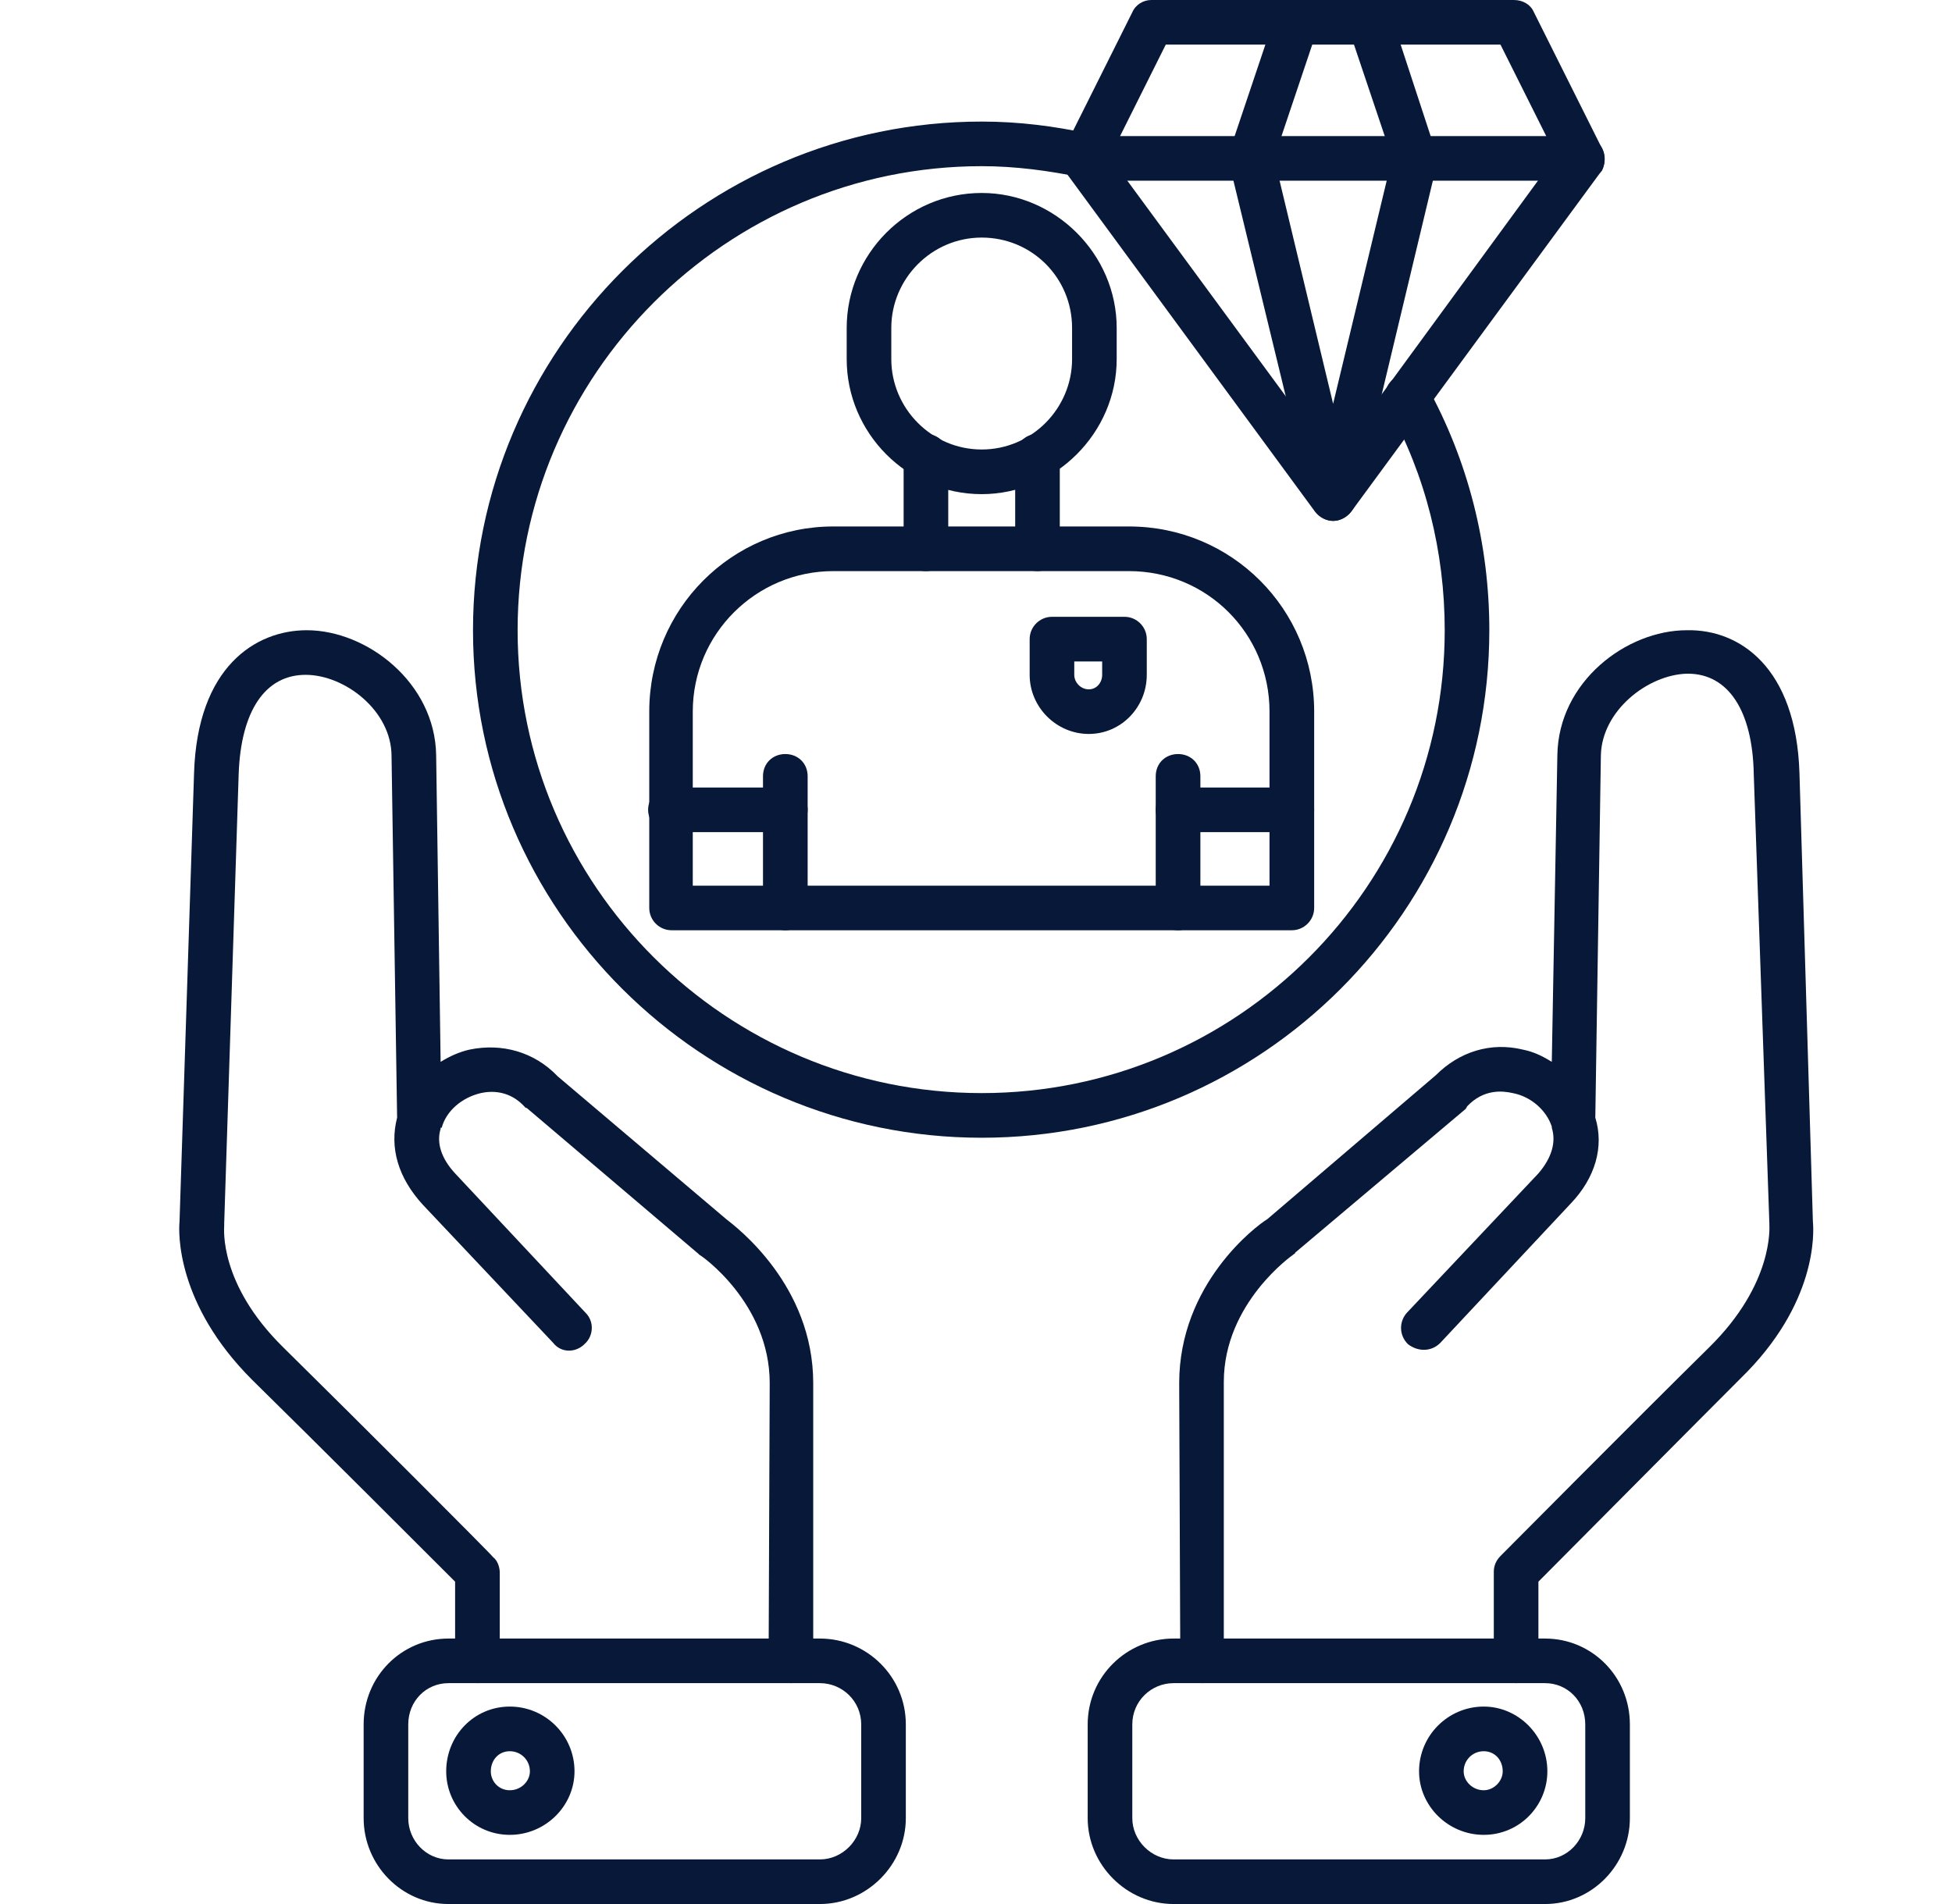
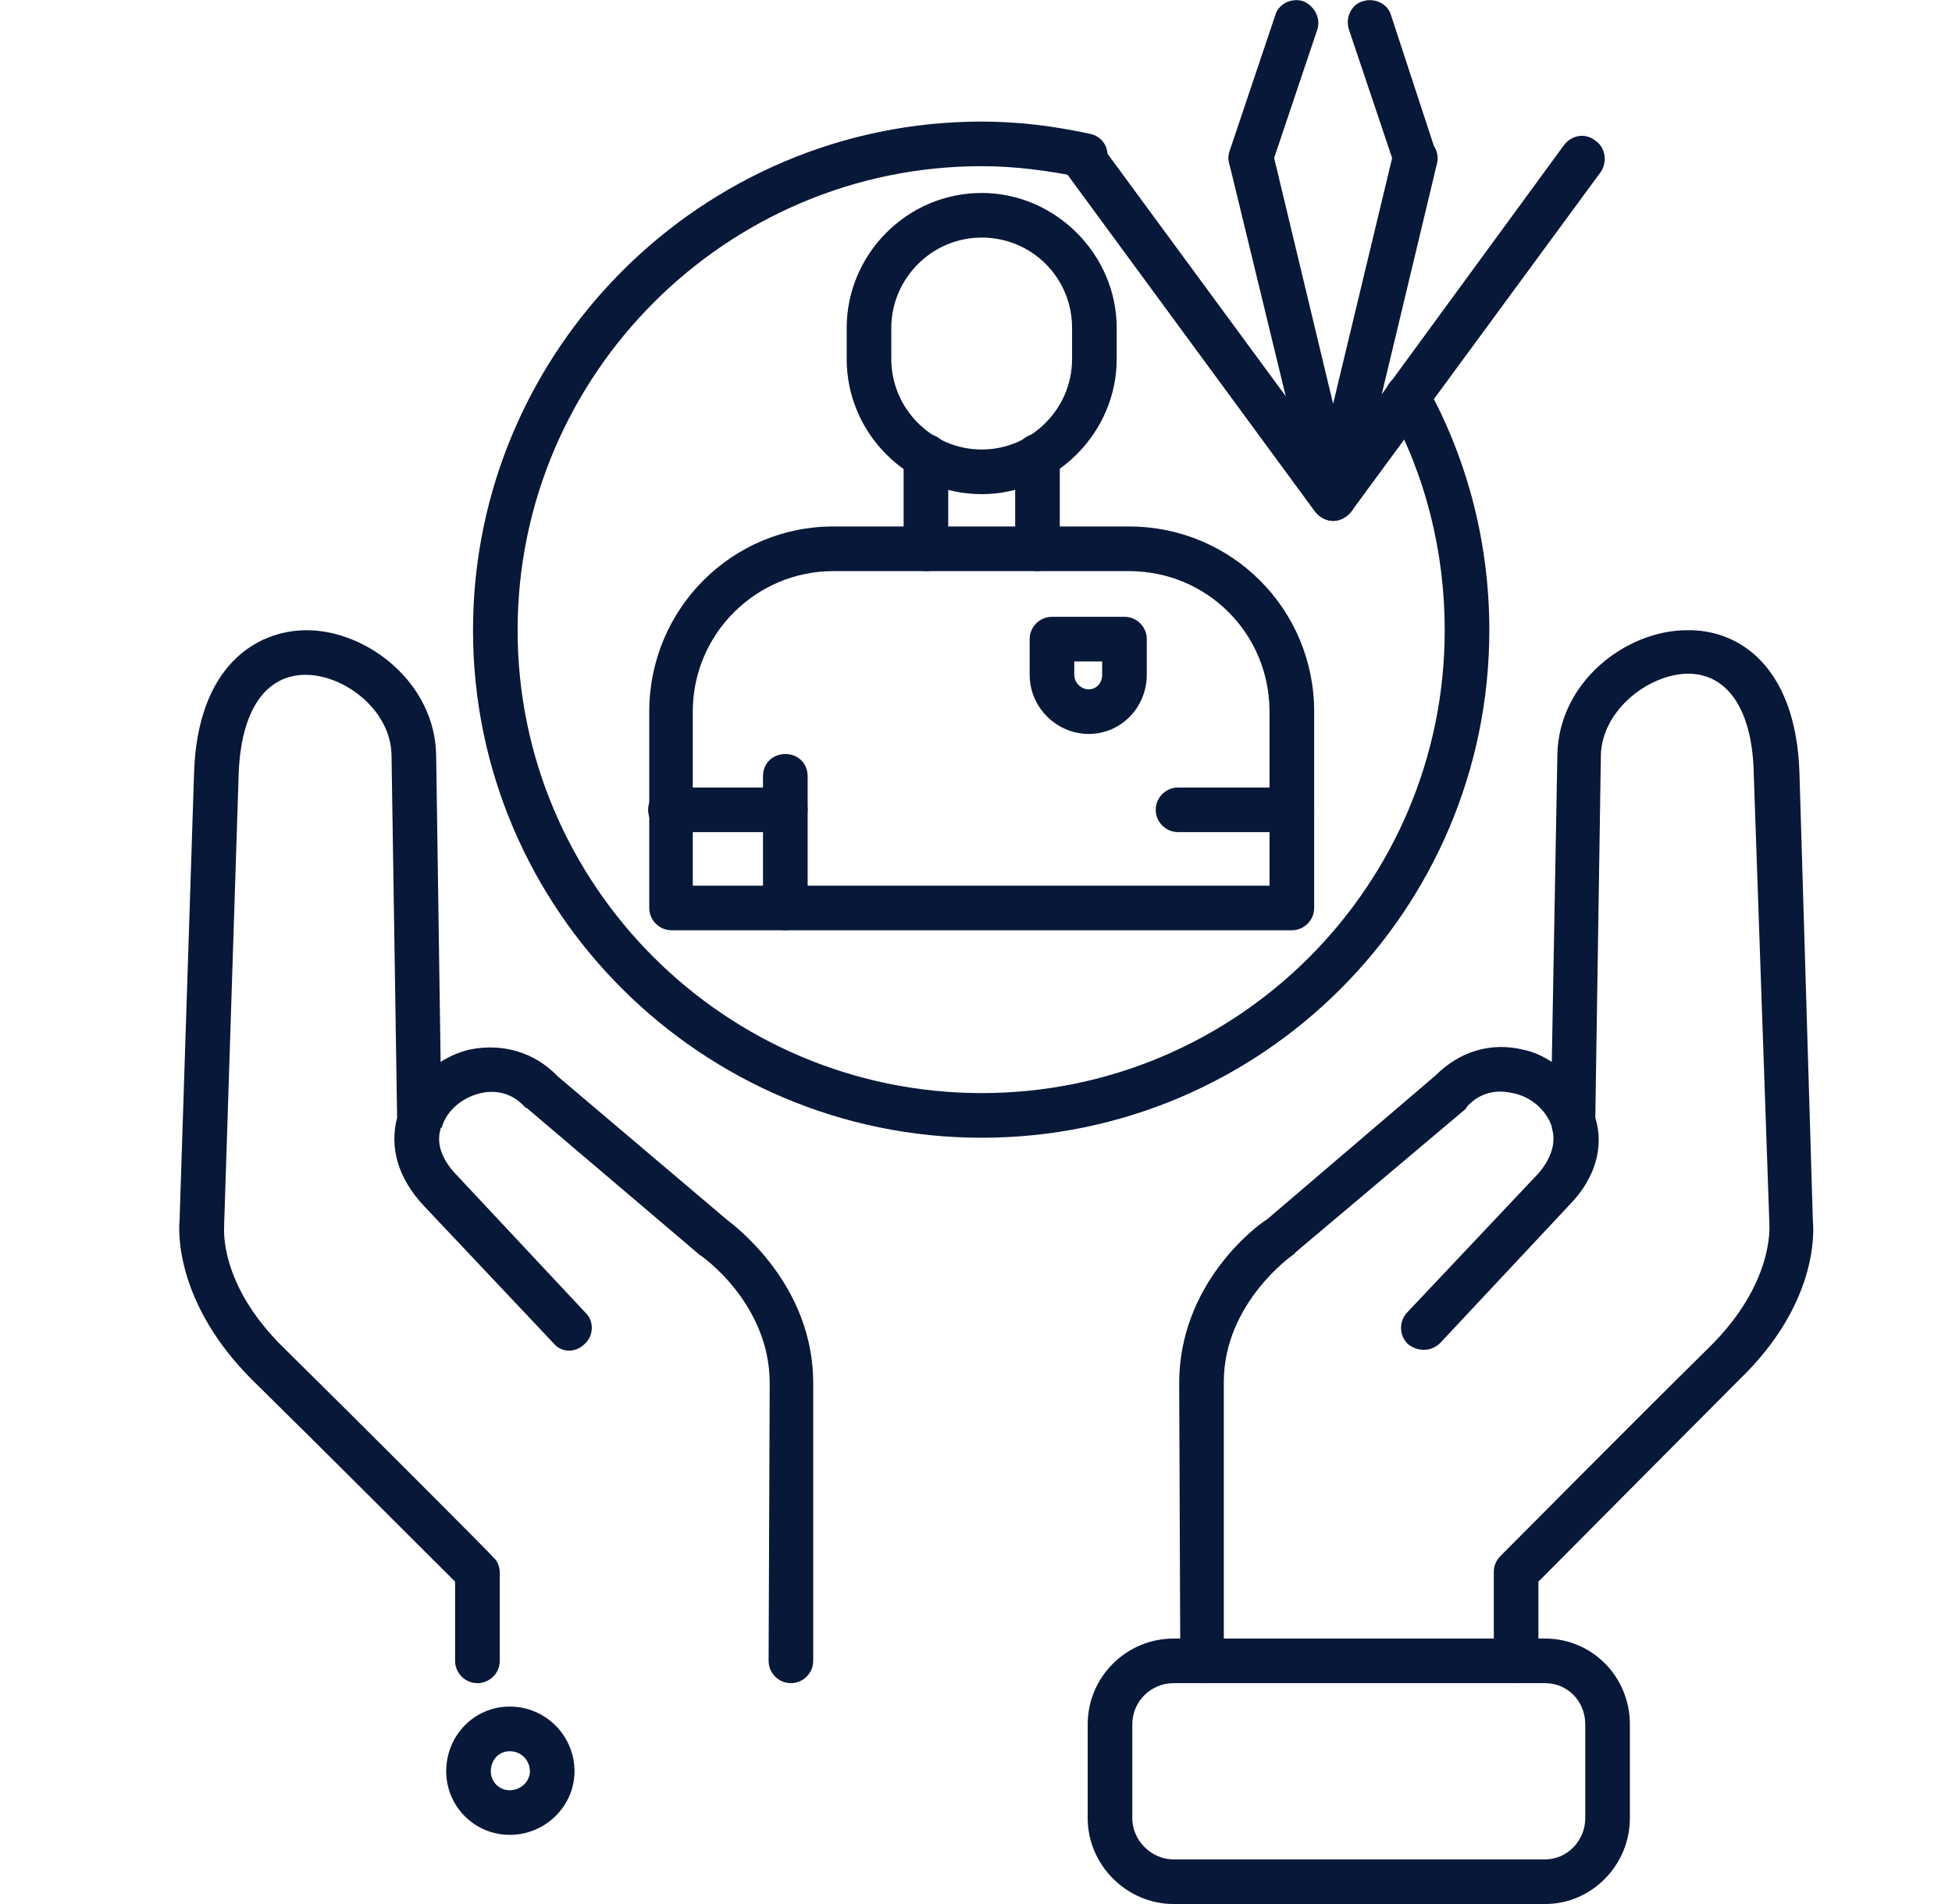
<svg xmlns="http://www.w3.org/2000/svg" width="41" height="40" viewBox="0 0 41 40" fill="none">
  <g clip-path="url(#clip0_124_43)">
    <path fill-rule="evenodd" clip-rule="evenodd" d="M25.26 35.36C25.002 35.36 24.791 35.149 24.791 34.892L24.768 29.057C24.768 26.971 26.384 25.753 26.619 25.612L30.157 22.589C30.649 22.097 31.305 21.886 31.985 22.05C32.219 22.097 32.407 22.191 32.594 22.308L32.711 15.864C32.735 14.318 34.164 13.24 35.43 13.24C36.531 13.216 37.726 14.013 37.796 16.239L38.078 25.659C38.101 25.893 38.171 27.393 36.554 28.963C35.219 30.299 32.899 32.642 32.313 33.228V34.892C32.313 35.149 32.102 35.36 31.844 35.36C31.587 35.36 31.376 35.149 31.376 34.892V33.017C31.376 32.9 31.422 32.783 31.516 32.689C31.54 32.666 34.352 29.83 35.898 28.307C37.257 26.971 37.164 25.776 37.164 25.729V25.706L36.836 16.262C36.812 14.927 36.297 14.153 35.453 14.153C35.453 14.153 35.453 14.153 35.43 14.153C34.609 14.177 33.649 14.927 33.625 15.864L33.508 23.48C33.696 24.089 33.508 24.745 32.992 25.284L30.251 28.213C30.063 28.401 29.782 28.401 29.571 28.237C29.384 28.049 29.384 27.768 29.548 27.581L32.313 24.651C32.594 24.323 32.688 23.995 32.594 23.691V23.667C32.477 23.316 32.149 23.035 31.774 22.964C31.563 22.917 31.165 22.87 30.813 23.245C30.813 23.269 30.79 23.269 30.79 23.292L27.205 26.315C27.205 26.339 27.181 26.339 27.158 26.362C27.158 26.362 25.705 27.37 25.705 29.033V34.868C25.728 35.149 25.517 35.36 25.26 35.36Z" fill="#081839" />
    <path fill-rule="evenodd" clip-rule="evenodd" d="M32.453 40H24.65C23.666 40 22.846 39.18 22.846 38.196V36.227C22.846 35.22 23.666 34.423 24.65 34.423H32.453C33.437 34.423 34.234 35.22 34.234 36.227V38.196C34.234 39.18 33.437 40 32.453 40ZM24.65 35.36C24.181 35.36 23.783 35.735 23.783 36.227V38.196C23.783 38.664 24.181 39.063 24.65 39.063H32.453C32.922 39.063 33.297 38.664 33.297 38.196V36.227C33.297 35.735 32.922 35.36 32.453 35.36H24.65Z" fill="#081839" />
-     <path fill-rule="evenodd" clip-rule="evenodd" d="M31.165 38.547C30.415 38.547 29.806 37.938 29.806 37.212C29.806 36.462 30.415 35.852 31.165 35.852C31.891 35.852 32.501 36.462 32.501 37.212C32.501 37.938 31.915 38.547 31.165 38.547ZM31.165 36.79C30.93 36.79 30.743 36.977 30.743 37.212C30.743 37.422 30.93 37.61 31.165 37.61C31.376 37.61 31.563 37.422 31.563 37.212C31.563 36.977 31.399 36.79 31.165 36.79Z" fill="#081839" />
    <path fill-rule="evenodd" clip-rule="evenodd" d="M16.613 35.36C16.355 35.36 16.144 35.149 16.144 34.892L16.167 29.057C16.167 27.37 14.714 26.362 14.691 26.362L14.668 26.339L11.082 23.292C11.082 23.292 11.059 23.269 11.036 23.269C10.707 22.894 10.309 22.917 10.098 22.964C9.7 23.058 9.372 23.339 9.278 23.691C9.255 23.691 9.255 23.691 9.255 23.691V23.714C9.161 24.019 9.278 24.347 9.559 24.651L12.301 27.581C12.488 27.768 12.465 28.073 12.277 28.237C12.09 28.424 11.785 28.424 11.621 28.213L8.88 25.308C8.364 24.745 8.177 24.113 8.341 23.48L8.224 15.887C8.224 14.927 7.239 14.177 6.419 14.177C5.576 14.177 5.06 14.927 5.013 16.262L4.709 25.706V25.753C4.709 25.8 4.591 26.971 5.951 28.307C7.497 29.83 10.332 32.666 10.356 32.712C10.45 32.783 10.497 32.923 10.497 33.04V34.892C10.497 35.149 10.286 35.36 10.028 35.36C9.77 35.36 9.559 35.149 9.559 34.892V33.228C8.973 32.642 6.654 30.322 5.294 28.986C3.701 27.393 3.748 25.893 3.771 25.659L4.076 16.239C4.146 14.013 5.365 13.24 6.443 13.24C7.708 13.24 9.137 14.341 9.161 15.864L9.255 22.308C9.442 22.191 9.653 22.097 9.864 22.05C10.543 21.91 11.223 22.097 11.715 22.613L15.254 25.612C15.464 25.776 17.081 26.995 17.081 29.057V34.892C17.081 35.149 16.87 35.36 16.613 35.36Z" fill="#081839" />
-     <path fill-rule="evenodd" clip-rule="evenodd" d="M17.222 40H9.419C8.434 40 7.638 39.18 7.638 38.196V36.227C7.638 35.22 8.434 34.423 9.419 34.423H17.222C18.206 34.423 19.026 35.22 19.026 36.227V38.196C19.026 39.18 18.206 40 17.222 40ZM9.419 35.36C8.95 35.36 8.575 35.735 8.575 36.227V38.196C8.575 38.664 8.95 39.063 9.419 39.063H17.222C17.69 39.063 18.089 38.664 18.089 38.196V36.227C18.089 35.735 17.69 35.36 17.222 35.36H9.419Z" fill="#081839" />
    <path fill-rule="evenodd" clip-rule="evenodd" d="M10.708 38.547C9.958 38.547 9.372 37.938 9.372 37.212C9.372 36.462 9.958 35.852 10.708 35.852C11.458 35.852 12.067 36.462 12.067 37.212C12.067 37.938 11.458 38.547 10.708 38.547ZM10.708 36.79C10.473 36.79 10.309 36.977 10.309 37.212C10.309 37.422 10.473 37.61 10.708 37.61C10.942 37.61 11.13 37.422 11.13 37.212C11.13 36.977 10.942 36.79 10.708 36.79Z" fill="#081839" />
    <path fill-rule="evenodd" clip-rule="evenodd" d="M27.134 19.543H14.105C13.848 19.543 13.637 19.332 13.637 19.074V14.95C13.637 12.794 15.371 11.06 17.503 11.06H23.713C25.869 11.06 27.603 12.794 27.603 14.95V19.074C27.603 19.332 27.392 19.543 27.134 19.543ZM14.574 18.606H26.665V14.95C26.665 13.31 25.353 11.998 23.713 11.998H17.503C15.886 11.998 14.551 13.31 14.551 14.95V18.606H14.574Z" fill="#081839" />
    <path fill-rule="evenodd" clip-rule="evenodd" d="M21.791 11.998C21.534 11.998 21.323 11.787 21.323 11.529V9.584C21.323 9.326 21.534 9.115 21.791 9.115C22.049 9.115 22.26 9.326 22.26 9.584V11.529C22.26 11.787 22.049 11.998 21.791 11.998ZM19.448 11.998C19.167 11.998 18.98 11.787 18.98 11.529V9.584C18.98 9.326 19.167 9.115 19.448 9.115C19.706 9.115 19.917 9.326 19.917 9.584V11.529C19.917 11.787 19.706 11.998 19.448 11.998Z" fill="#081839" />
    <path fill-rule="evenodd" clip-rule="evenodd" d="M20.62 10.381C19.05 10.381 17.784 9.092 17.784 7.545V6.889C17.784 5.343 19.05 4.054 20.62 4.054C22.166 4.054 23.455 5.343 23.455 6.889V7.545C23.455 9.092 22.166 10.381 20.62 10.381ZM20.62 4.991C19.565 4.991 18.721 5.858 18.721 6.889V7.545C18.721 8.576 19.565 9.443 20.62 9.443C21.674 9.443 22.518 8.576 22.518 7.545V6.889C22.518 5.835 21.674 4.991 20.62 4.991Z" fill="#081839" />
    <path fill-rule="evenodd" clip-rule="evenodd" d="M16.495 19.543C16.237 19.543 16.026 19.332 16.026 19.074V16.309C16.026 16.028 16.237 15.841 16.495 15.841C16.753 15.841 16.964 16.028 16.964 16.309V19.074C16.964 19.332 16.753 19.543 16.495 19.543Z" fill="#081839" />
    <path fill-rule="evenodd" clip-rule="evenodd" d="M16.495 17.481H14.082C13.824 17.481 13.613 17.27 13.613 17.012C13.613 16.755 13.824 16.544 14.082 16.544H16.495C16.753 16.544 16.964 16.755 16.964 17.012C16.964 17.27 16.753 17.481 16.495 17.481Z" fill="#081839" />
-     <path fill-rule="evenodd" clip-rule="evenodd" d="M24.744 19.543C24.486 19.543 24.275 19.332 24.275 19.074V16.309C24.275 16.028 24.486 15.841 24.744 15.841C25.002 15.841 25.213 16.028 25.213 16.309V19.074C25.213 19.332 25.002 19.543 24.744 19.543Z" fill="#081839" />
    <path fill-rule="evenodd" clip-rule="evenodd" d="M27.134 17.481H24.744C24.486 17.481 24.275 17.27 24.275 17.012C24.275 16.755 24.486 16.544 24.744 16.544H27.134C27.392 16.544 27.603 16.755 27.603 17.012C27.603 17.27 27.392 17.481 27.134 17.481Z" fill="#081839" />
    <path fill-rule="evenodd" clip-rule="evenodd" d="M22.869 15.419C22.189 15.419 21.627 14.857 21.627 14.177V13.427C21.627 13.169 21.838 12.958 22.096 12.958H23.619C23.877 12.958 24.087 13.169 24.087 13.427V14.177C24.087 14.857 23.549 15.419 22.869 15.419ZM22.564 13.896V14.177C22.564 14.341 22.705 14.482 22.869 14.482C23.033 14.482 23.15 14.341 23.15 14.177V13.896H22.564Z" fill="#081839" />
    <path fill-rule="evenodd" clip-rule="evenodd" d="M20.62 23.902C14.738 23.902 9.935 19.121 9.935 13.24C9.935 7.358 14.738 2.554 20.62 2.554C21.393 2.554 22.143 2.648 22.893 2.812C23.151 2.859 23.315 3.117 23.244 3.351C23.198 3.609 22.963 3.773 22.706 3.726C22.026 3.585 21.323 3.491 20.62 3.491C15.254 3.491 10.872 7.873 10.872 13.24C10.872 18.606 15.254 22.964 20.62 22.964C25.986 22.964 30.345 18.606 30.345 13.24C30.345 11.599 29.946 9.982 29.15 8.553C29.032 8.319 29.103 8.037 29.337 7.92C29.571 7.803 29.853 7.873 29.97 8.108C30.837 9.678 31.282 11.435 31.282 13.24C31.282 19.121 26.502 23.902 20.62 23.902Z" fill="#081839" />
    <path fill-rule="evenodd" clip-rule="evenodd" d="M28.001 10.943C27.86 10.943 27.72 10.873 27.626 10.756L22.377 3.609C22.237 3.398 22.284 3.093 22.494 2.953C22.682 2.788 22.986 2.835 23.127 3.046L28.001 9.678L32.852 3.046C33.016 2.835 33.297 2.788 33.508 2.953C33.719 3.093 33.766 3.398 33.625 3.609L28.376 10.756C28.282 10.873 28.142 10.943 28.001 10.943Z" fill="#081839" />
-     <path fill-rule="evenodd" clip-rule="evenodd" d="M33.227 3.796H22.752C22.588 3.796 22.448 3.702 22.354 3.585C22.284 3.445 22.26 3.257 22.354 3.117L23.783 0.258C23.854 0.094 24.018 0 24.182 0H31.797C31.985 0 32.149 0.094 32.219 0.258L33.648 3.117C33.719 3.257 33.719 3.445 33.648 3.585C33.555 3.702 33.391 3.796 33.227 3.796ZM23.526 2.859H32.477L31.516 0.937H24.486L23.526 2.859Z" fill="#081839" />
    <path fill-rule="evenodd" clip-rule="evenodd" d="M28.001 10.943C27.79 10.943 27.603 10.779 27.556 10.592L25.822 3.445C25.752 3.187 25.916 2.929 26.174 2.882C26.408 2.812 26.666 2.976 26.736 3.21L28.001 8.483L29.267 3.21C29.337 2.976 29.595 2.812 29.829 2.882C30.087 2.929 30.251 3.187 30.18 3.445L28.47 10.592C28.4 10.779 28.212 10.943 28.001 10.943Z" fill="#081839" />
    <path fill-rule="evenodd" clip-rule="evenodd" d="M29.735 3.796C29.524 3.796 29.337 3.679 29.29 3.468L28.329 0.609C28.259 0.375 28.376 0.094 28.634 0.023C28.868 -0.047 29.149 0.07 29.22 0.328L30.157 3.187C30.251 3.421 30.11 3.679 29.876 3.773C29.829 3.796 29.782 3.796 29.735 3.796ZM26.267 3.796C26.22 3.796 26.173 3.796 26.127 3.773C25.892 3.702 25.752 3.421 25.822 3.187L26.783 0.328C26.853 0.07 27.134 -0.047 27.368 0.023C27.603 0.117 27.743 0.375 27.673 0.609L26.712 3.468C26.642 3.679 26.478 3.796 26.267 3.796Z" fill="#081839" />
  </g>
  <defs>
    <clipPath id="clip0_124_43">
      <rect width="40" height="40" fill="white" transform="translate(0.936)" />
    </clipPath>
  </defs>
</svg>